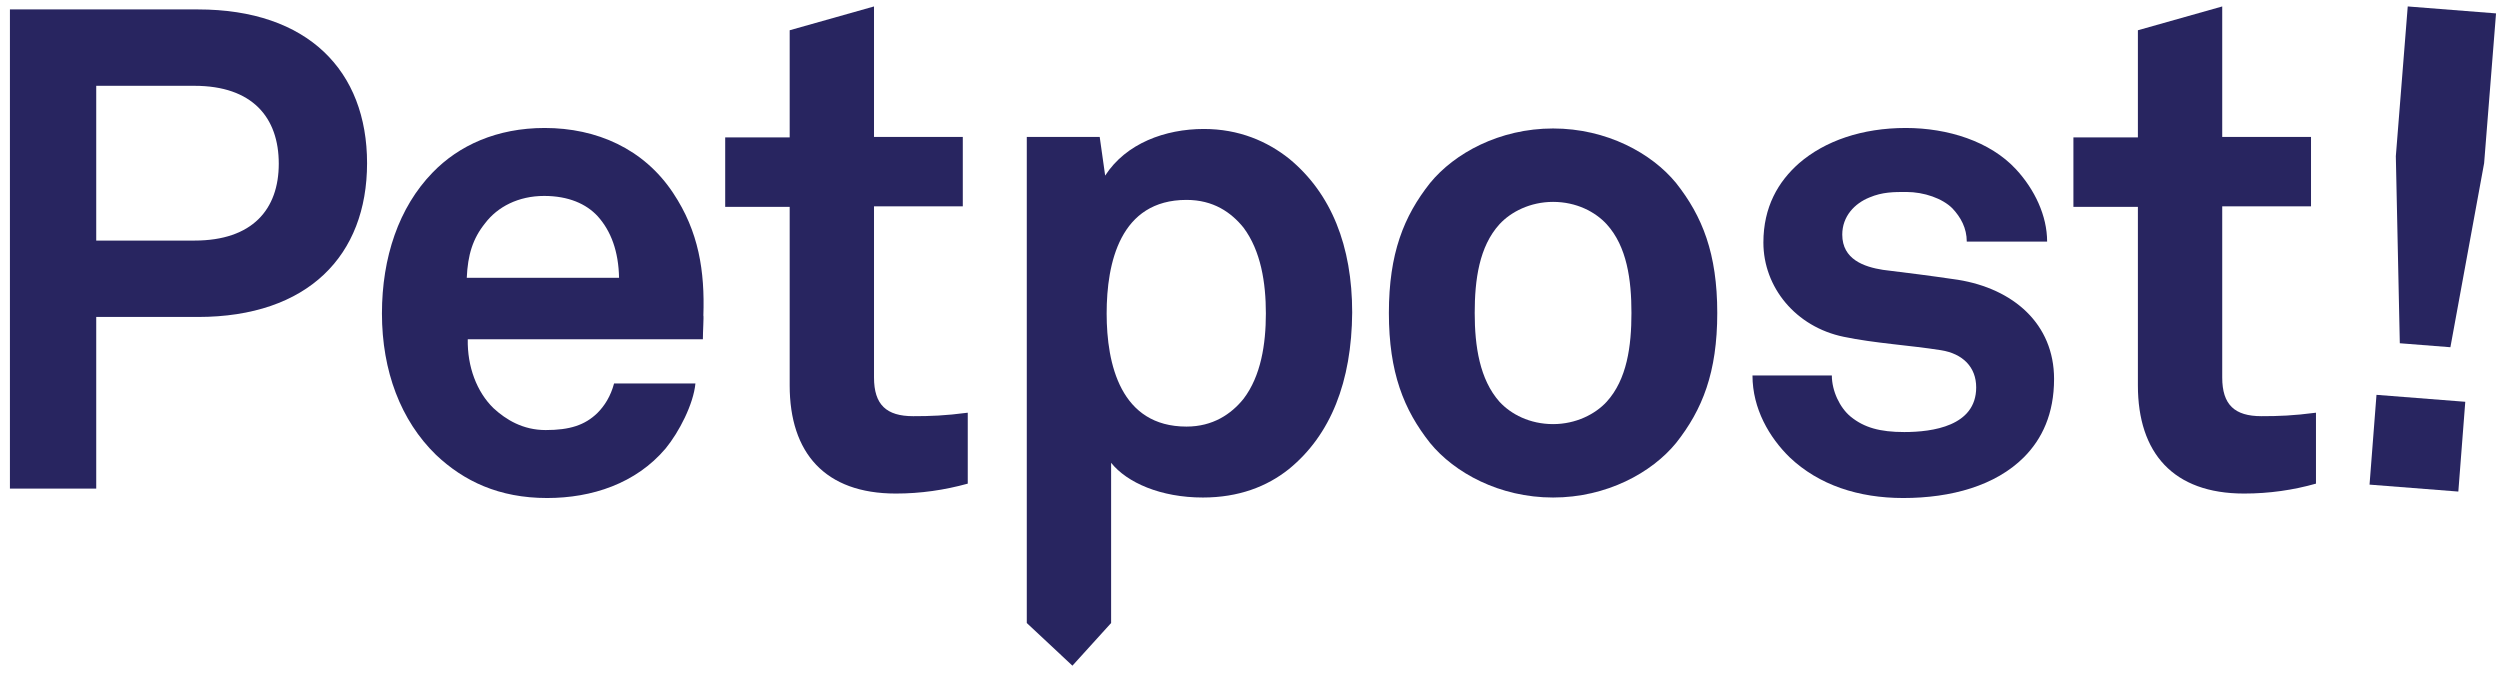
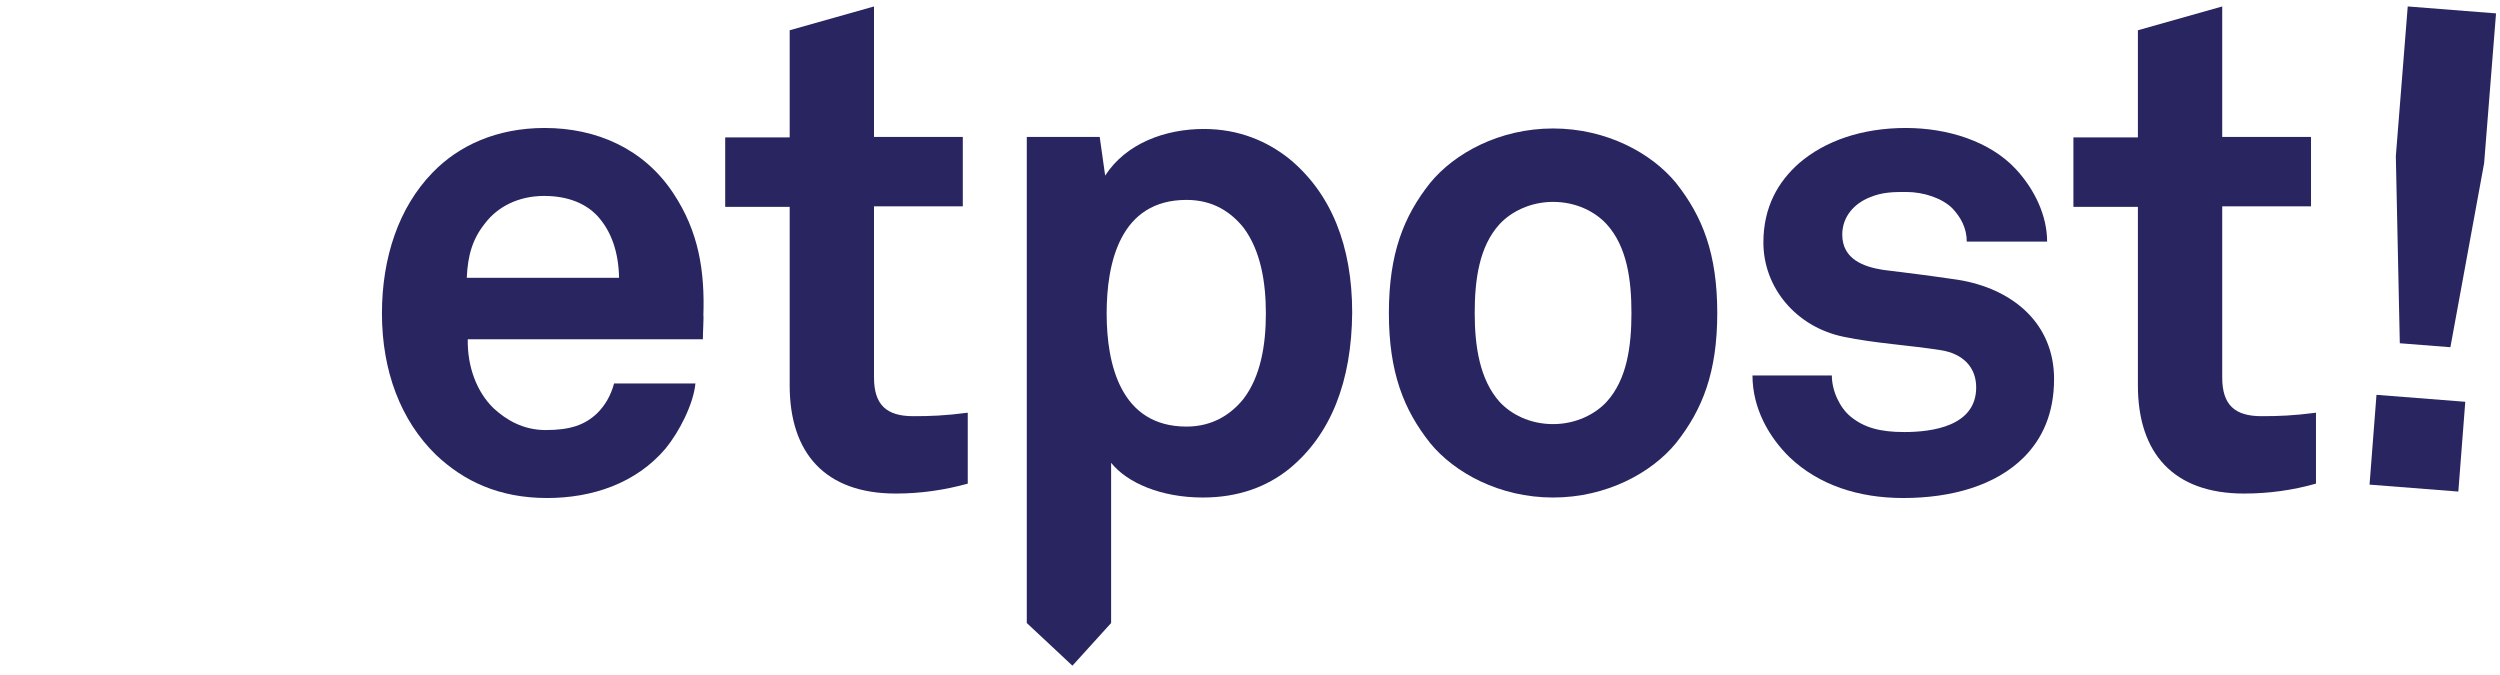
<svg xmlns="http://www.w3.org/2000/svg" version="1.1" id="Layer_1" x="0px" y="0px" viewBox="0 0 504 136.1" style="enable-background:new 0 0 504 136.1;" xml:space="preserve">
  <style type="text/css">
	.st0{fill:#282560;}
</style>
  <g>
    <g>
      <g>
-         <path class="st0" d="M39.9,63.9H19.4v34.6H2V1.9h37.9c22.2,0,34.1,12.4,34.1,31S62.1,63.9,39.9,63.9z M39.2,17.3H19.4v31.2h19.8     c11.7,0,17-6.3,17-15.5C56.2,23.7,50.9,17.3,39.2,17.3z" />
        <path class="st0" d="M141.7,68.4H94.3c-0.1,5.5,1.8,10.6,5.2,13.9c2.5,2.3,5.9,4.4,10.5,4.4c4.9,0,7.9-1,10.4-3.4     c1.5-1.5,2.7-3.4,3.4-6h16.4c-0.4,4.2-3.3,9.8-6,13.1c-6,7.1-14.9,10-23.9,10c-9.7,0-16.8-3.4-22.4-8.7     C80.8,84.8,77,74.8,77,63.2c0-11.3,3.4-21.4,10.2-28.4c5.3-5.5,13-9,22.6-9c10.5,0,20,4.2,25.9,13.1c5.2,7.8,6.4,15.8,6.1,24.7     C141.9,63.7,141.7,66.9,141.7,68.4z M120.5,43.6c-2.3-2.5-5.9-4.1-10.8-4.1c-5.2,0-9.4,2.2-11.9,5.5c-2.5,3.1-3.5,6.4-3.7,11     h30.7C124.7,50.7,123.2,46.6,120.5,43.6z" />
        <path class="st0" d="M180.6,99.5c-14.3,0-21.4-8.2-21.4-21.8v-36h-13v-14h13V6.1l17-4.8v26.3h17.9v14h-17.9v34.5     c0,5.5,2.5,7.8,7.9,7.8c3.5,0,6.4-0.1,11-0.7v14.3C190.4,98.8,185.6,99.5,180.6,99.5z" />
        <path class="st0" d="M259.8,94.6c-4.4,3.5-10.1,5.7-17.3,5.7c-8.5,0-15.3-3-18.5-7v32.3l-7.8,8.6l-9.2-8.6v-98h14.7l1.1,7.8     c4.2-6.5,12.1-9.4,19.9-9.4c7.1,0,12.8,2.5,17.2,6c8.5,7,12.7,17.6,12.7,31C272.5,76.9,268.3,87.7,259.8,94.6z M250.7,45.9     c-2.5-3.1-6.1-5.6-11.5-5.6c-13.4,0-16.1,12.7-16.1,22.9S225.9,86,239.2,86c5.3,0,9-2.5,11.5-5.6c3.5-4.6,4.5-11,4.5-17.2     S254.2,50.6,250.7,45.9z" />
        <path class="st0" d="M337.9,89.3c-4.9,6-14,11-24.8,11s-19.9-5-24.8-11c-5.3-6.7-8.3-14.2-8.3-26.2s3-19.5,8.3-26.2     c4.9-6,14-11,24.8-11s19.9,5,24.8,11c5.3,6.7,8.3,14.2,8.3,26.2C346.2,75.1,343.2,82.6,337.9,89.3z M323.9,45.2     c-2.3-2.5-6.1-4.5-10.8-4.5c-4.6,0-8.5,2-10.8,4.5c-4.1,4.5-5,11.2-5,17.9s1,13.4,5,17.9c2.3,2.5,6.1,4.5,10.8,4.5     c4.6,0,8.5-2,10.8-4.5c4.1-4.5,5-11.2,5-17.9C328.9,56.4,328,49.7,323.9,45.2z" />
        <path class="st0" d="M408,92.2c-5.7,5.7-14.6,8.2-24.3,8.2c-9,0-17-2.6-22.9-8.2c-4.1-4-7.5-9.8-7.5-16.5h16     c0,3.1,1.6,6.5,3.8,8.3c2.7,2.2,5.9,3.1,10.8,3.1c5.7,0,14.5-1.2,14.5-9c0-4.1-2.7-6.8-7.1-7.5c-6.3-1-13.4-1.4-19.6-2.7     c-9.7-2-16.2-10-16.2-19c0-7.2,3-12.3,7.2-16c5.2-4.5,12.7-7.1,21.5-7.1c8.5,0,17,2.7,22.2,8.3c3.8,4.1,6.3,9.4,6.3,14.6h-16.2     c0-2.7-1.2-4.9-2.9-6.7c-2-2-5.7-3.3-9.3-3.3c-2.5,0-4.8,0-7.4,1.1c-3,1.2-5.5,3.8-5.5,7.5c0,5,4.4,6.5,8.2,7.1     c6.4,0.8,8.2,1,15.1,2c11.2,1.8,19.4,8.9,19.4,20C414.1,83.4,411.7,88.5,408,92.2z" />
        <path class="st0" d="M452.4,99.5c-14.3,0-21.4-8.2-21.4-21.8v-36h-13v-14h13V6.1l17-4.8v26.3h17.9v14H448v34.5     c0,5.5,2.5,7.8,7.9,7.8c3.5,0,6.4-0.1,11-0.7v14.3C462.3,98.8,457.5,99.5,452.4,99.5z" />
        <path class="st0" d="M494,70l-10.2-0.8L483,31.5l2.4-30.2l17.8,1.4l-2.4,30.2L494,70z M477.7,97.7l1.4-18.1L497,81l-1.4,18.1     L477.7,97.7z" />
      </g>
    </g>
  </g>
</svg>